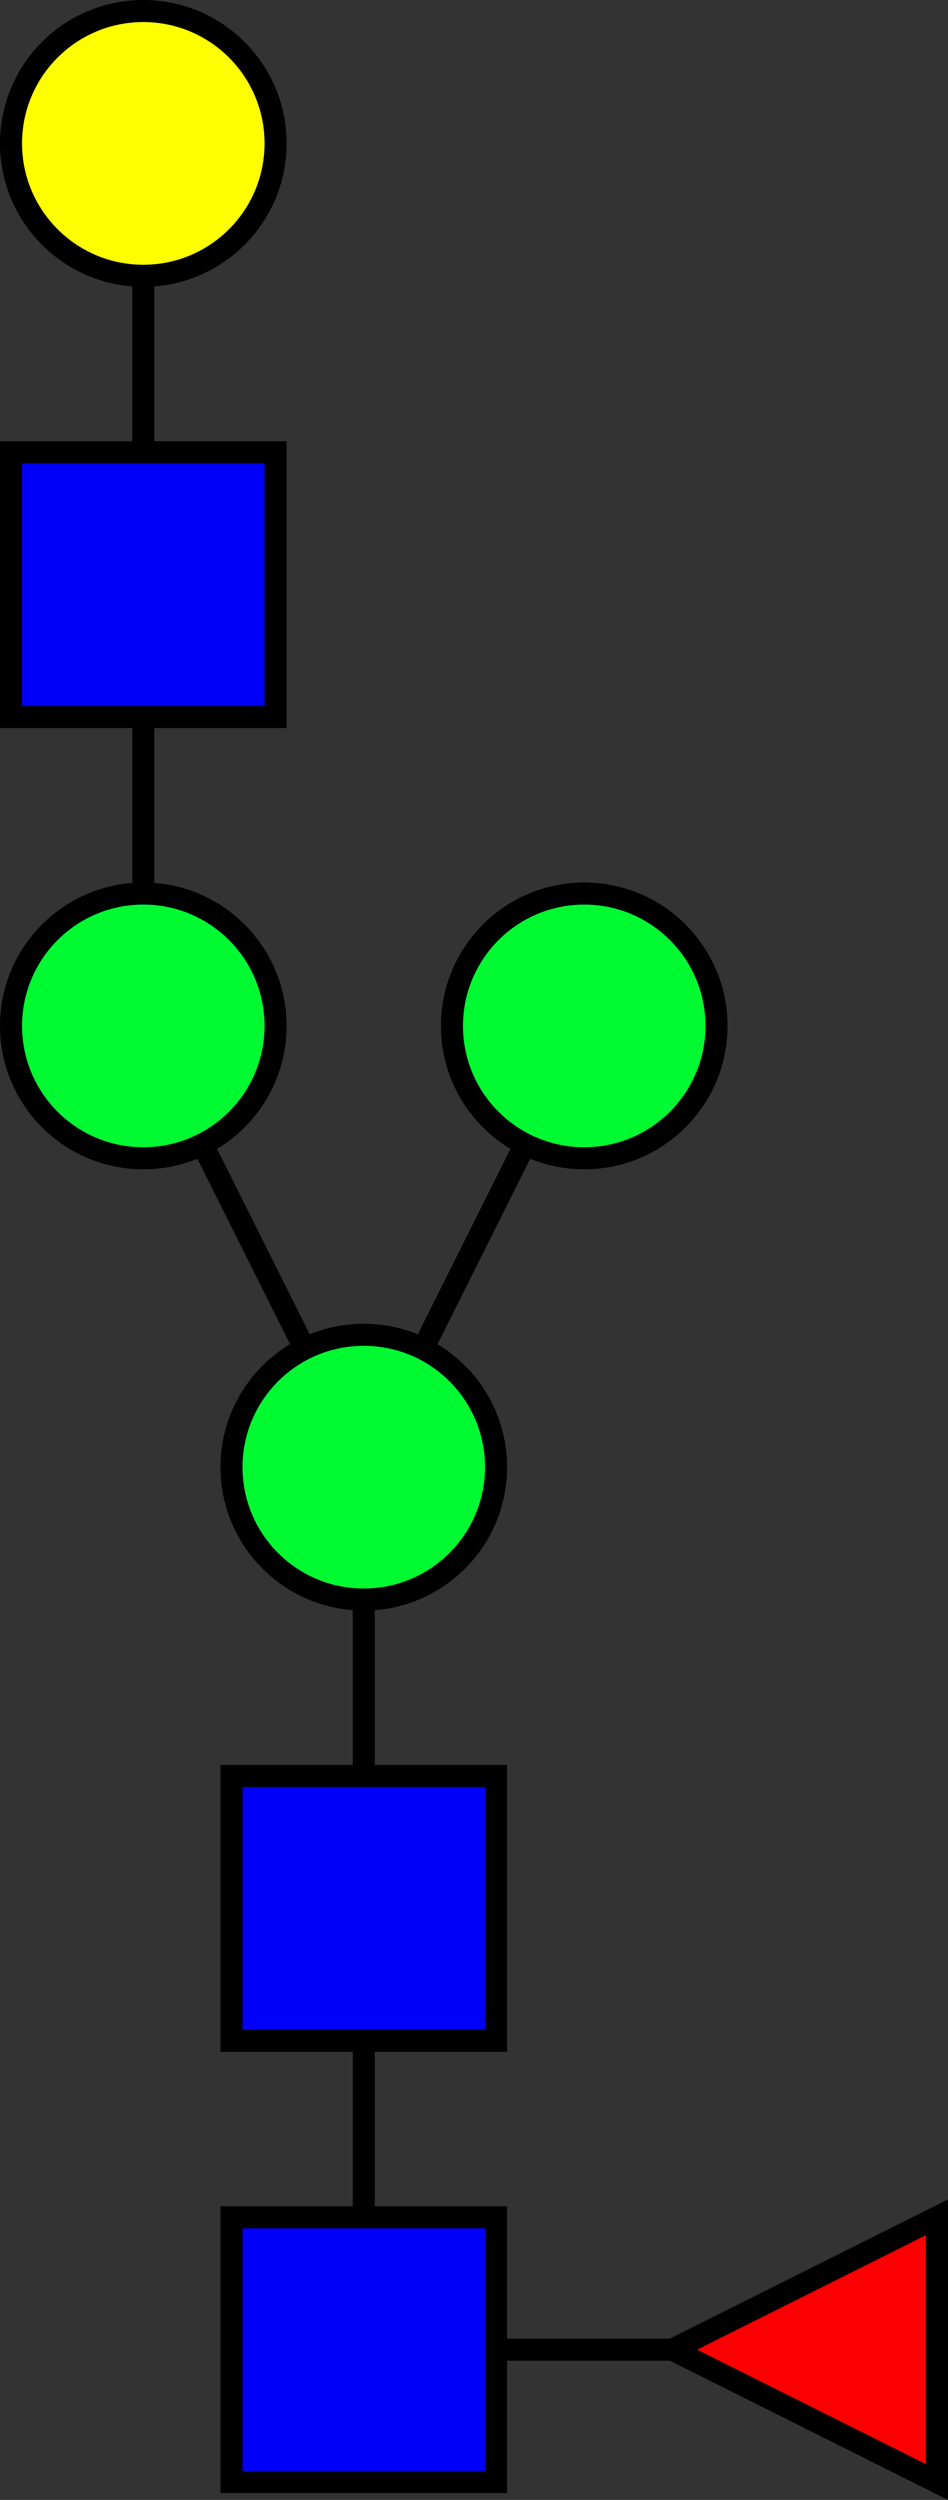
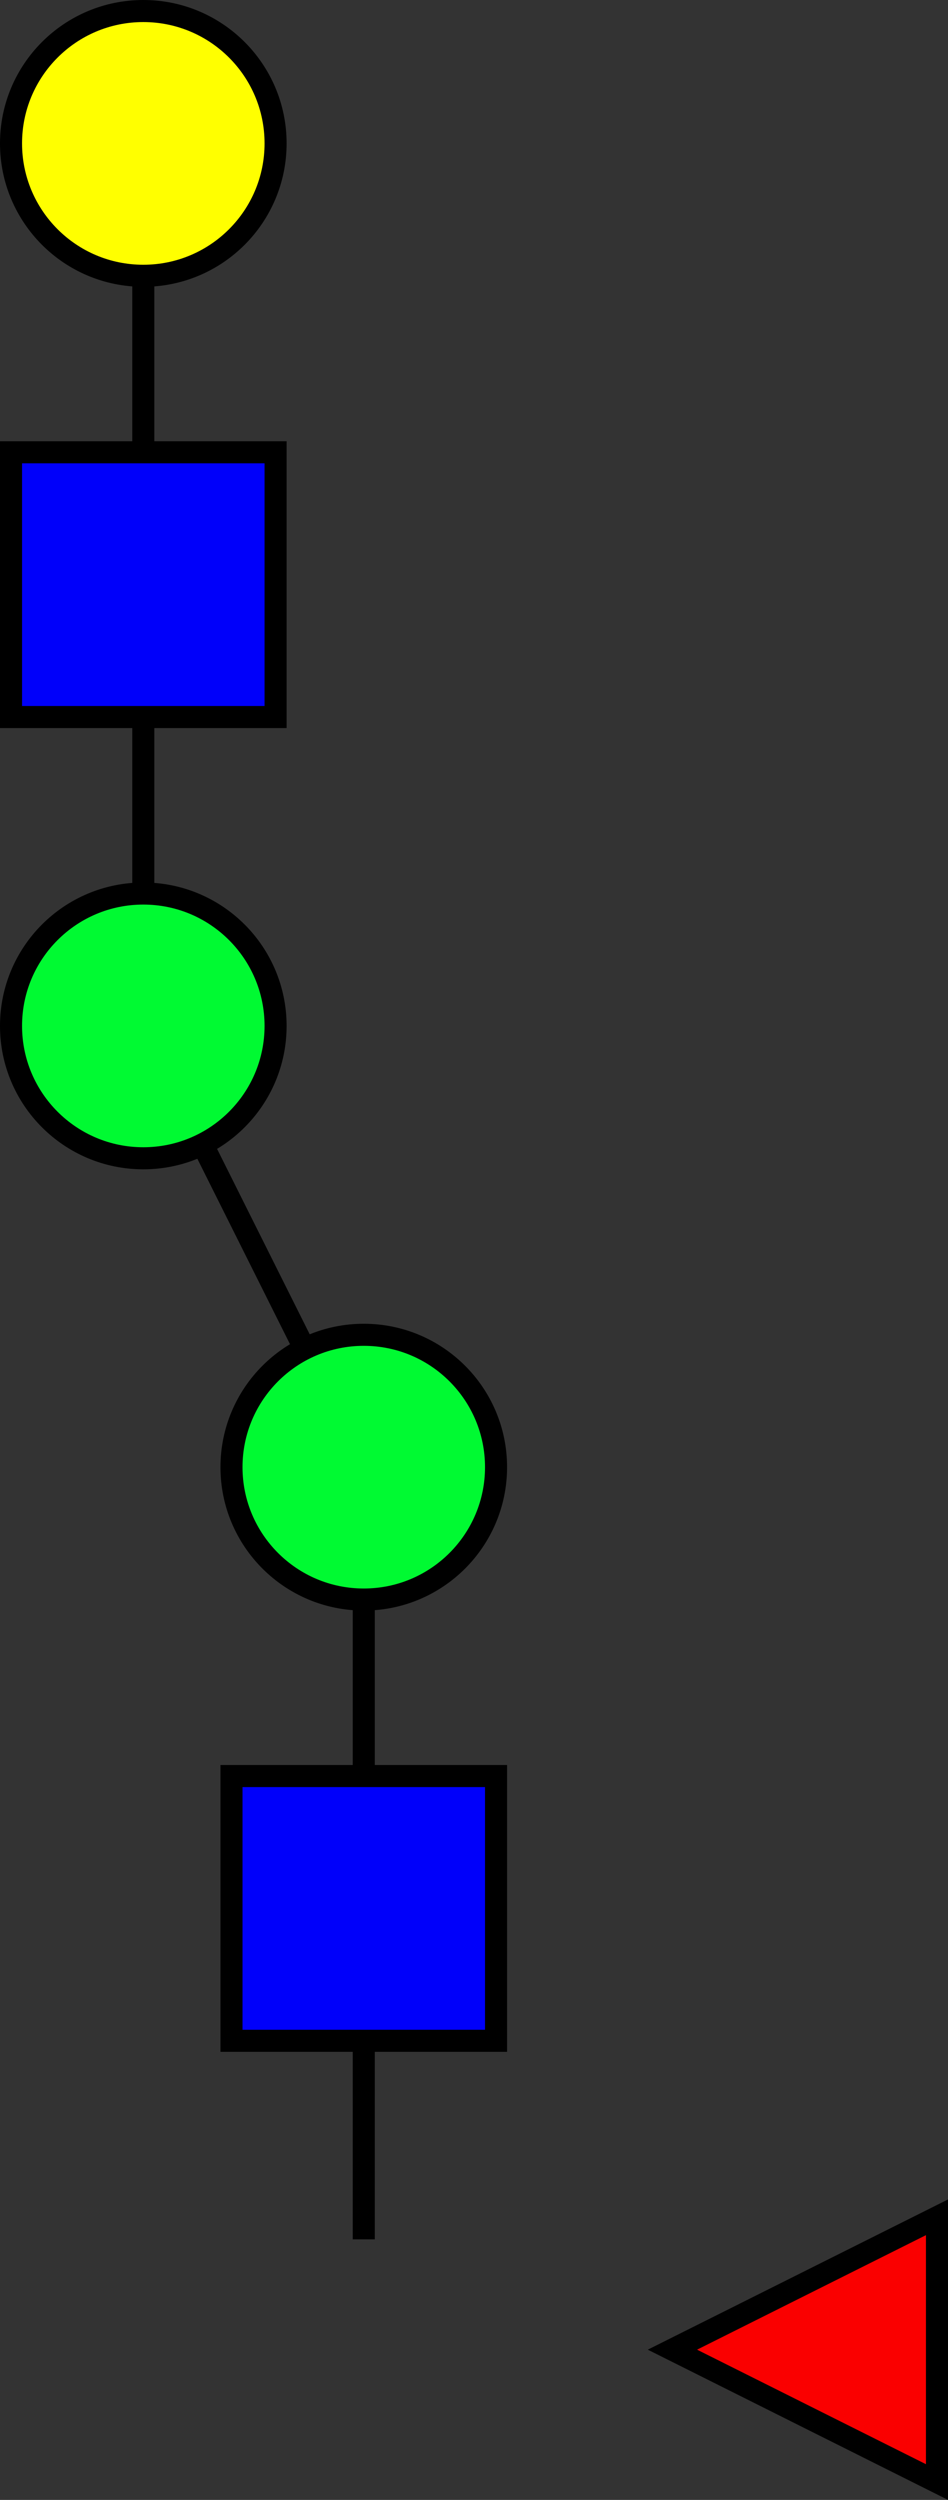
<svg xmlns="http://www.w3.org/2000/svg" viewBox="0 0 43 113.31">
  <rect x="0" y="0" width="43" height="113.31" fill="#333333" stroke="none" />
  <defs>
    <style>.cls-1{fill:none;}.cls-1,.cls-2,.cls-3,.cls-4,.cls-5{stroke:#000;stroke-miterlimit:10;}.cls-2{fill:#0000fa;}.cls-3{fill:#00fa32;}.cls-4{fill:#ff0;}.cls-5{fill:#fa0000;}</style>
  </defs>
  <title>Asset 41</title>
  <g id="Layer_2" data-name="Layer 2">
    <g id="Layer_1-2" data-name="Layer 1">
-       <line class="cls-1" x1="38.5" y1="106.5" x2="16.5" y2="106.5" />
      <line class="cls-1" x1="6.5" y1="6.5" x2="6.5" y2="26.5" />
      <line class="cls-1" x1="6.5" y1="26.5" x2="6.5" y2="46.5" />
-       <line class="cls-1" x1="16.5" y1="66.5" x2="26.5" y2="46.5" />
      <line class="cls-1" x1="16.5" y1="66.5" x2="6.5" y2="46.5" />
      <line class="cls-1" x1="16.5" y1="71.5" x2="16.5" y2="81.5" />
      <line class="cls-1" x1="16.5" y1="91.5" x2="16.5" y2="101.5" />
-       <rect class="cls-2" x="10.5" y="100.5" width="12" height="12" />
      <rect class="cls-2" x="10.5" y="80.5" width="12" height="12" />
-       <circle class="cls-3" cx="26.5" cy="46.5" r="6" />
      <circle class="cls-3" cx="6.5" cy="46.5" r="6" />
      <circle class="cls-3" cx="16.5" cy="66.5" r="6" />
      <rect class="cls-2" x="0.5" y="20.5" width="12" height="12" />
      <circle class="cls-4" cx="6.5" cy="6.5" r="6" />
      <polygon class="cls-5" points="30.5 106.5 42.5 112.5 42.5 100.5 30.5 106.5" />
    </g>
  </g>
</svg>